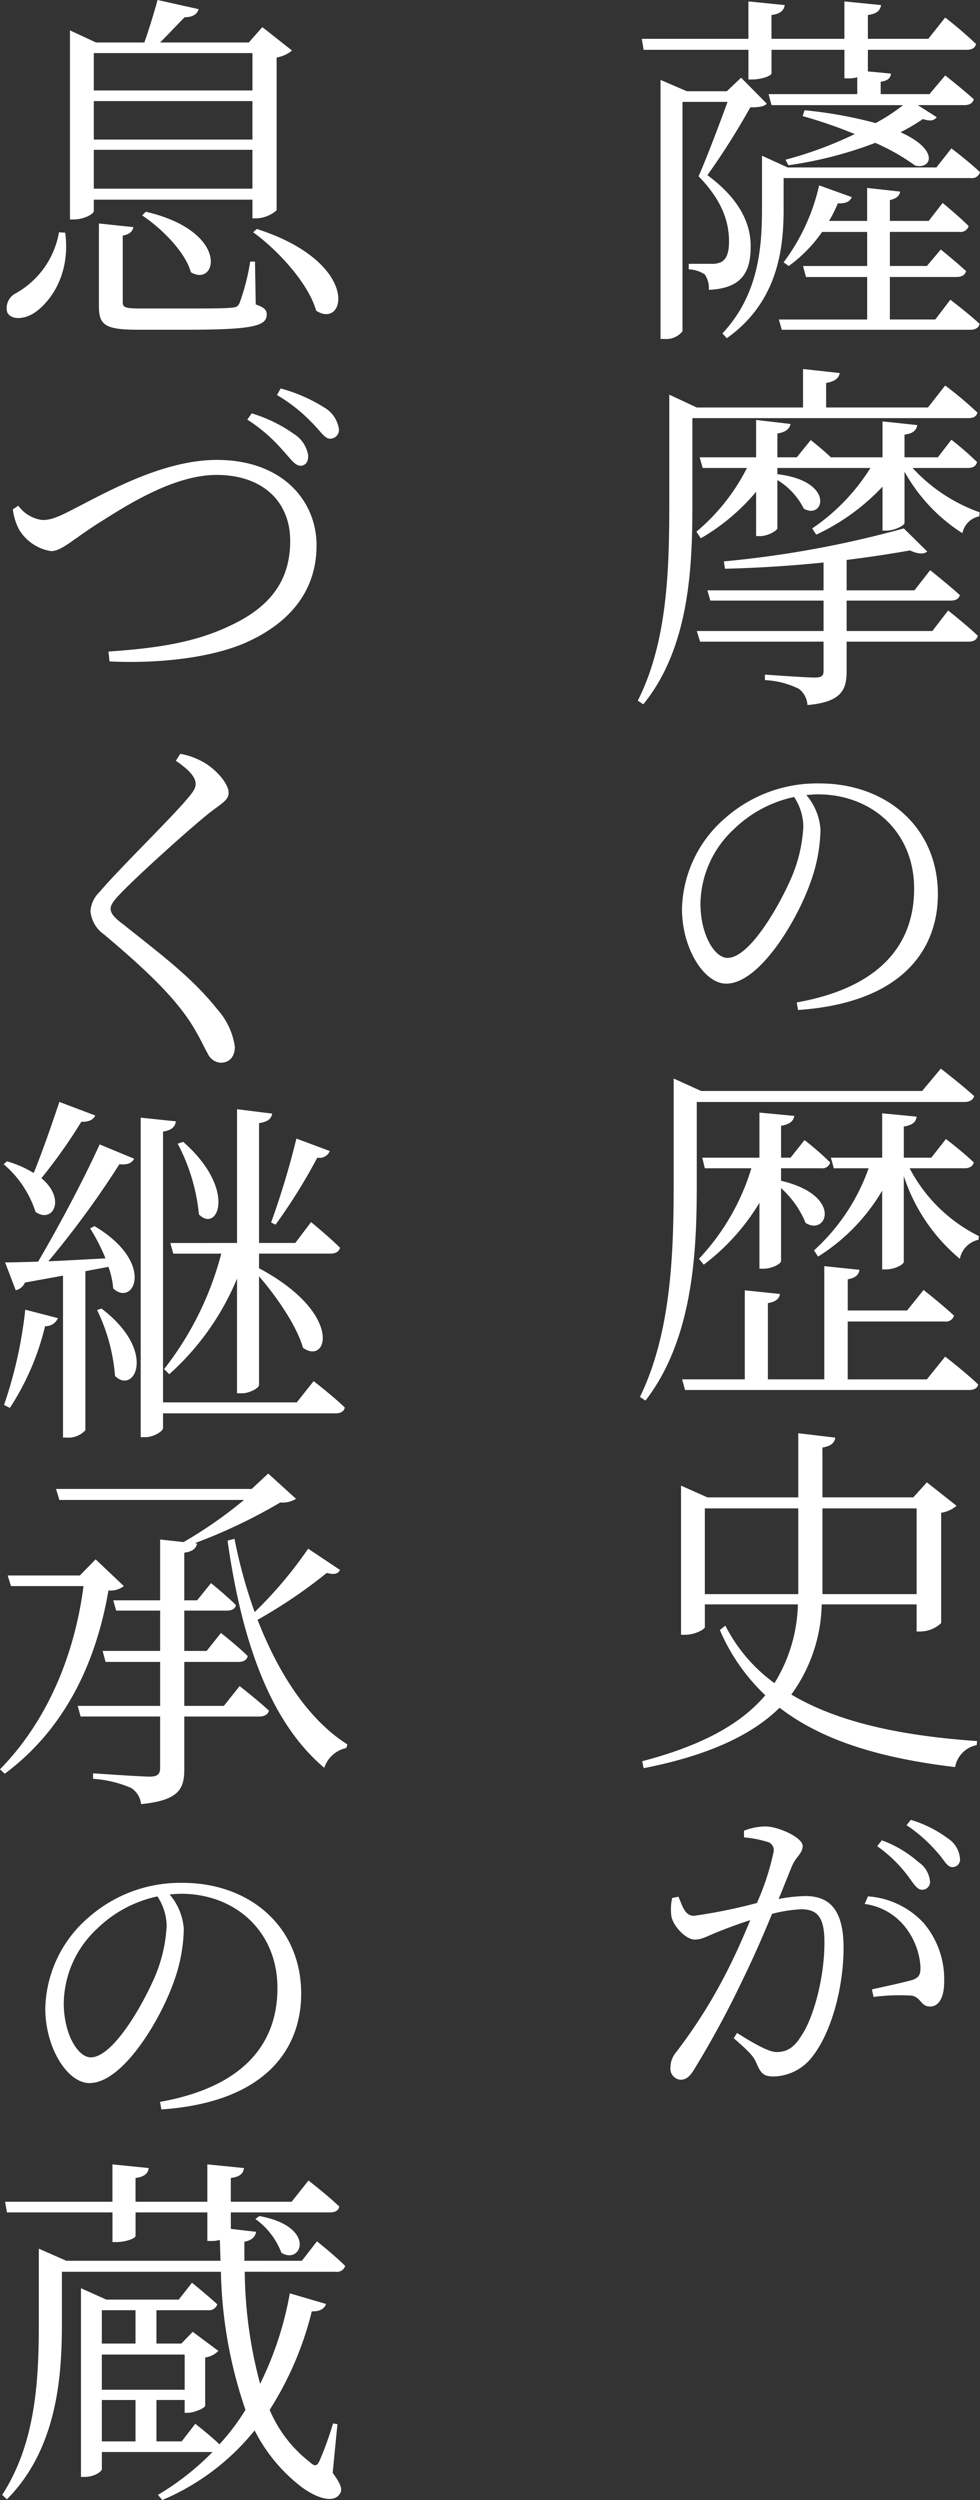
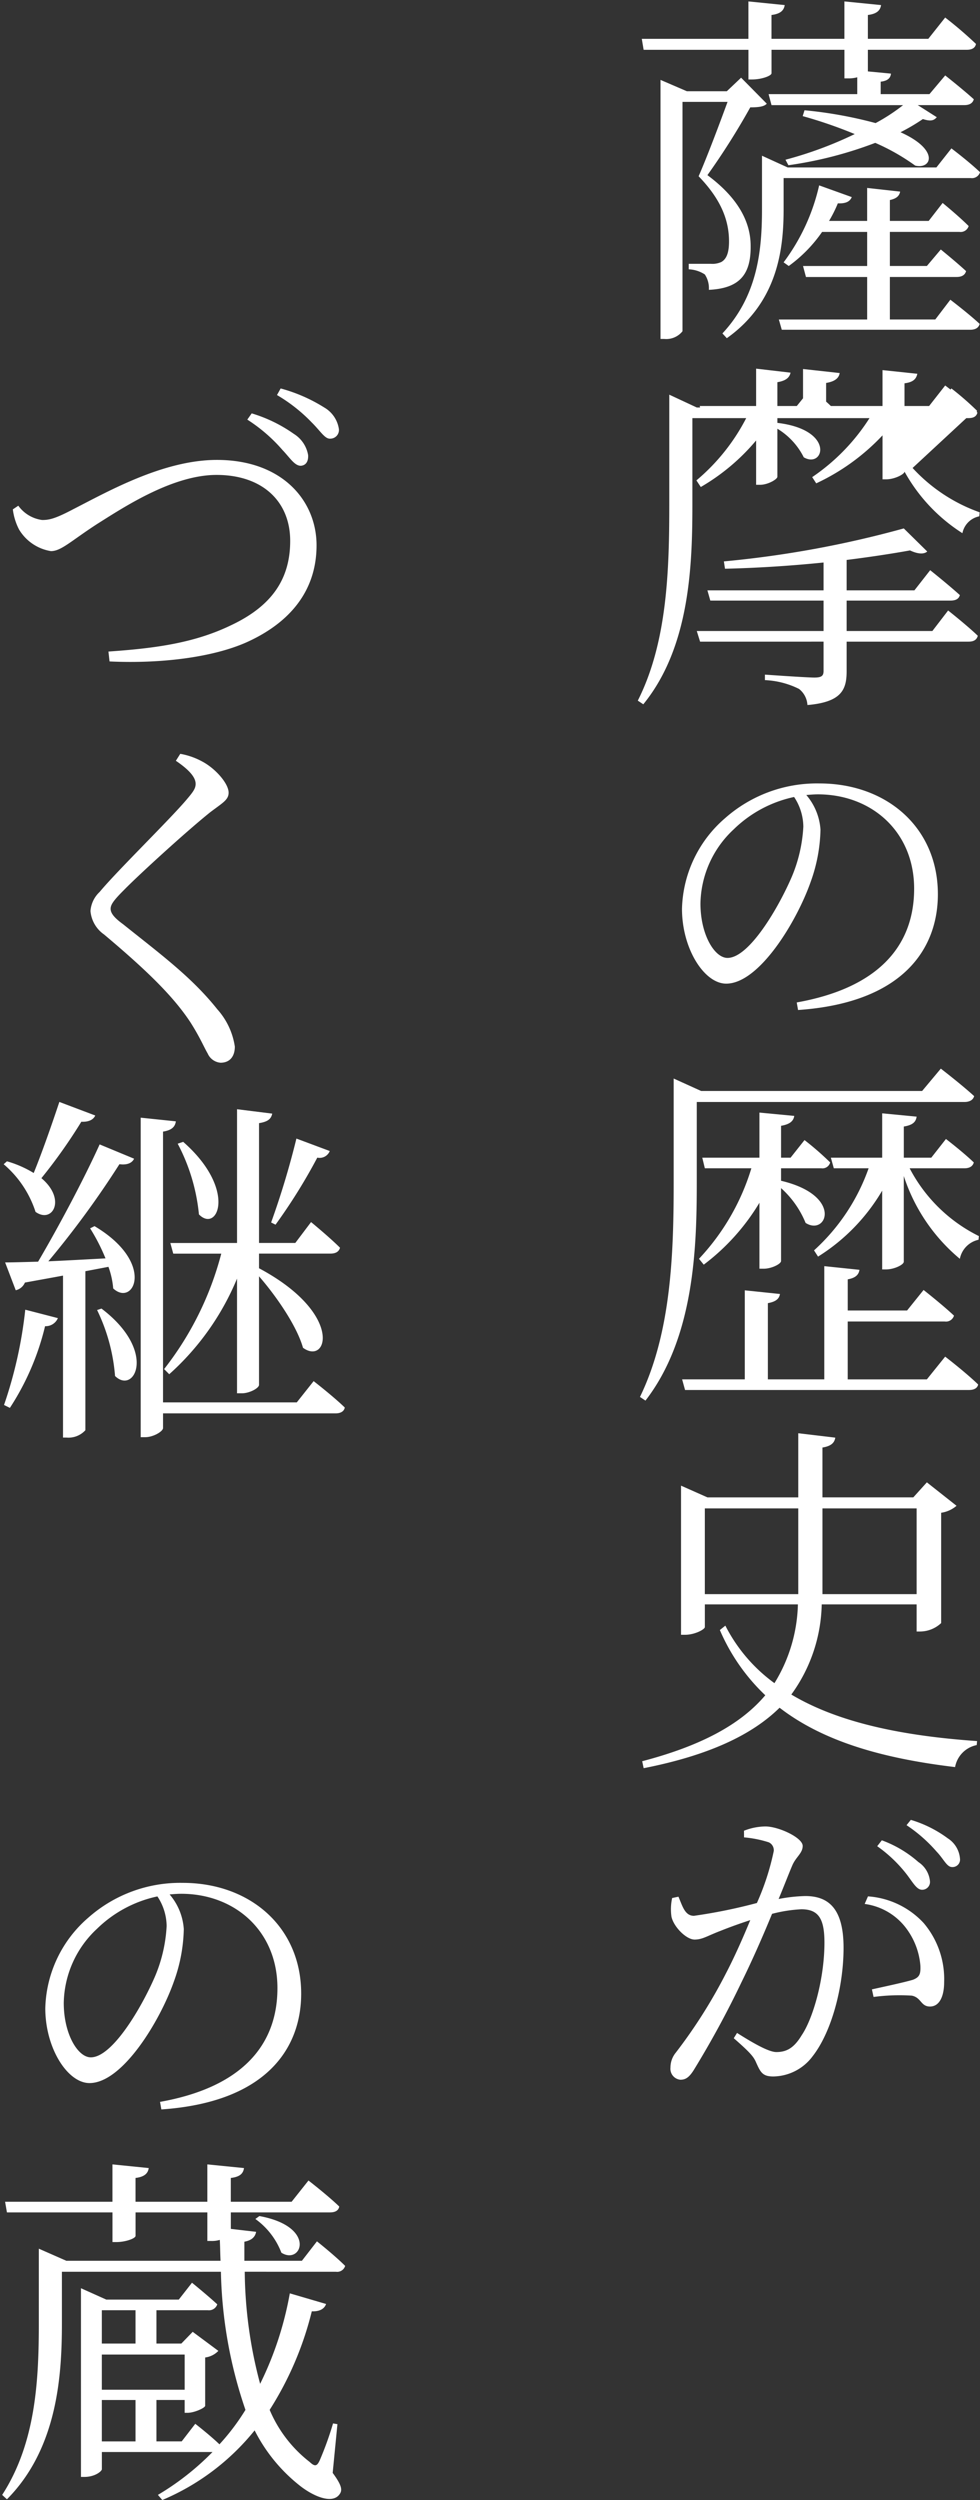
<svg xmlns="http://www.w3.org/2000/svg" width="106.974" height="272.873" viewBox="0 0 106.974 272.873">
  <rect x="0" y="0" width="106.974" height="272.873" fill="#333333" stroke="none" />
  <g transform="translate(-687.943 -1101.845)">
    <path d="M769.641,1107.283H758.2l-.2-1.2h11.638V1102l3.96.4c-.08.56-.441.96-1.441,1.08v2.6h7.959V1102l4,.4c-.08.56-.439.96-1.439,1.08v2.6h6.6l1.84-2.32a44.03,44.03,0,0,1,3.36,2.88c-.081.44-.44.639-1,.639h-10.8v2.361l2.519.239c-.04.48-.359.8-1.12.88v1.36H789.4l1.72-2.04s1.88,1.48,3.12,2.6c-.12.439-.48.639-1.04.639h-5.079l2.079,1.321c-.319.359-.639.479-1.519.2a21.889,21.889,0,0,1-2.44,1.44c4.28,1.919,3.4,4.079,1.6,3.639a23.216,23.216,0,0,0-4.359-2.48,43.4,43.4,0,0,1-9.479,2.441l-.319-.6a42.037,42.037,0,0,0,7.558-2.8,49.53,49.53,0,0,0-5.679-1.96l.2-.639a46.66,46.66,0,0,1,7.759,1.4,20.437,20.437,0,0,0,3-1.96H772.16l-.319-1.2h9.678v-1.84a3.5,3.5,0,0,1-.959.12h-.441v-3.12H772.16v2.56c0,.28-1.079.679-2.119.679h-.4Zm2,5.879c-.281.32-.88.4-1.8.4a78.594,78.594,0,0,1-4.679,7.4c3.4,2.519,4.719,5.159,4.719,7.719.04,3.16-1.239,4.639-4.56,4.8a2.718,2.718,0,0,0-.439-1.679,3.455,3.455,0,0,0-1.76-.561v-.6h2.44a2.332,2.332,0,0,0,1.12-.2c.559-.319.839-1,.839-2.239,0-2.32-.879-4.6-3.319-7.119.88-2,2.239-5.6,3.159-8.118h-4.919V1138a2.264,2.264,0,0,1-2,.84h-.4v-28.275l2.879,1.24h4.359l1.56-1.48Zm1.839,11.519c0,4.159-.559,10.078-6.2,14.077l-.479-.52c3.839-4.119,4.319-9.038,4.319-13.557v-5.839l2.8,1.279h16.237l1.64-2.079s1.96,1.479,3.12,2.6a.909.909,0,0,1-1,.639H773.48Zm18.2,9.878s2,1.52,3.2,2.639c-.12.441-.481.64-1.04.64H773.28l-.32-1.119H782.6v-4.64H775.92l-.32-1.2h7v-3.72H777.68a15.364,15.364,0,0,1-3.64,3.72l-.56-.4a22.121,22.121,0,0,0,3.879-8.4l3.56,1.279c-.2.481-.64.721-1.52.681a14.2,14.2,0,0,1-.96,1.919h4.16v-3.6l3.6.4c-.08.44-.36.76-1.12.92v2.279h4.239l1.52-1.959s1.72,1.4,2.84,2.52a.909.909,0,0,1-1,.639h-7.6v3.72h4.04l1.52-1.8s1.679,1.359,2.759,2.359c-.12.44-.48.64-1.04.64h-7.279v4.64h4.959Z" fill="#fff" />
-     <path d="M763.522,1147.483v9.279c0,6.678-.24,15.677-5.359,21.956l-.6-.4C760.8,1171.919,761,1164,761,1156.8v-11.878l3,1.4h11.6v-4.2l4,.44c-.08.52-.481.92-1.481,1.081v2.678h11.118l1.88-2.4a41.366,41.366,0,0,1,3.52,2.96c-.12.439-.44.6-1,.6Zm24.036,5.44a18.192,18.192,0,0,0,7.319,4.839l-.04.439a2.34,2.34,0,0,0-1.84,1.84,18.682,18.682,0,0,1-6.319-6.719v5.6c0,.279-1.079.84-2,.84h-.4v-4.8a23.584,23.584,0,0,1-7.238,5.239l-.44-.68a22.113,22.113,0,0,0,6.359-6.6H772.8v.68c6.358.759,5.079,5.039,2.879,3.758a7.632,7.632,0,0,0-2.879-3.119v5.239c0,.281-1.04.88-1.88.88h-.441v-4.839a22.787,22.787,0,0,1-6.039,5.08l-.479-.72a22.052,22.052,0,0,0,5.519-6.959h-4.839l-.32-1.16h6.158v-4.079l3.76.439c-.12.521-.479.88-1.439,1.04v2.6h2.119l1.519-1.88s1.2.92,2.2,1.88h5.638v-3.919l3.8.4c-.12.56-.44.92-1.4,1.04v2.48h3.639l1.48-1.92a32.042,32.042,0,0,1,2.8,2.439c-.12.441-.44.641-1,.641Zm3.88,15.556s2.079,1.641,3.239,2.76c-.12.441-.44.64-1,.64H780.359v3.24c0,2-.56,3.36-4.279,3.679a2.4,2.4,0,0,0-.92-1.76,9.213,9.213,0,0,0-3.72-.959v-.6s4.52.32,5.4.32c.8,0,1-.2,1-.72v-3.2H764.362l-.36-1.159H777.84v-3.32H765.481l-.319-1.12H777.84v-3.039c-3.52.36-7.239.6-10.759.68l-.12-.8a112.7,112.7,0,0,0,19.637-3.6l2.559,2.52c-.359.32-1.039.28-1.879-.12-2,.36-4.359.72-6.919,1.04v3.319h7.4l1.72-2.2s1.96,1.56,3.239,2.719c-.12.44-.48.6-1.039.6H780.359v3.32h9.359Z" fill="#fff" />
+     <path d="M763.522,1147.483v9.279c0,6.678-.24,15.677-5.359,21.956l-.6-.4C760.8,1171.919,761,1164,761,1156.8v-11.878l3,1.4h11.6v-4.2l4,.44c-.08.52-.481.92-1.481,1.081v2.678h11.118l1.88-2.4a41.366,41.366,0,0,1,3.52,2.96c-.12.439-.44.6-1,.6Zm24.036,5.44a18.192,18.192,0,0,0,7.319,4.839l-.04.439a2.34,2.34,0,0,0-1.84,1.84,18.682,18.682,0,0,1-6.319-6.719c0,.279-1.079.84-2,.84h-.4v-4.8a23.584,23.584,0,0,1-7.238,5.239l-.44-.68a22.113,22.113,0,0,0,6.359-6.6H772.8v.68c6.358.759,5.079,5.039,2.879,3.758a7.632,7.632,0,0,0-2.879-3.119v5.239c0,.281-1.04.88-1.88.88h-.441v-4.839a22.787,22.787,0,0,1-6.039,5.08l-.479-.72a22.052,22.052,0,0,0,5.519-6.959h-4.839l-.32-1.16h6.158v-4.079l3.76.439c-.12.521-.479.88-1.439,1.04v2.6h2.119l1.519-1.88s1.2.92,2.2,1.88h5.638v-3.919l3.8.4c-.12.56-.44.92-1.4,1.04v2.48h3.639l1.48-1.92a32.042,32.042,0,0,1,2.8,2.439c-.12.441-.44.641-1,.641Zm3.88,15.556s2.079,1.641,3.239,2.76c-.12.441-.44.64-1,.64H780.359v3.24c0,2-.56,3.36-4.279,3.679a2.4,2.4,0,0,0-.92-1.76,9.213,9.213,0,0,0-3.72-.959v-.6s4.52.32,5.4.32c.8,0,1-.2,1-.72v-3.2H764.362l-.36-1.159H777.84v-3.32H765.481l-.319-1.12H777.84v-3.039c-3.52.36-7.239.6-10.759.68l-.12-.8a112.7,112.7,0,0,0,19.637-3.6l2.559,2.52c-.359.32-1.039.28-1.879-.12-2,.36-4.359.72-6.919,1.04v3.319h7.4l1.72-2.2s1.96,1.56,3.239,2.719c-.12.44-.48.6-1.039.6H780.359v3.32h9.359Z" fill="#fff" />
    <path d="M774.913,1211.26c8.675-1.548,12.815-5.976,12.815-12.419,0-6.228-4.644-10.295-10.511-10.295-.4,0-.828.036-1.26.072a6.472,6.472,0,0,1,1.548,3.779,17.7,17.7,0,0,1-1.08,5.724c-1.476,4.211-5.579,11.087-9.215,11.087-2.376,0-4.823-3.78-4.823-8.172a13.484,13.484,0,0,1,4.716-9.9,15.122,15.122,0,0,1,10.293-3.78c7.308,0,12.923,4.788,12.923,12.095,0,5.9-3.744,11.842-15.262,12.634Zm-.288-22.426a13.414,13.414,0,0,0-6.587,3.527,11.3,11.3,0,0,0-3.636,8.1c0,3.419,1.548,5.939,2.952,5.939,2.375,0,5.58-5.507,7.019-8.855a16.262,16.262,0,0,0,1.26-5.472A5.941,5.941,0,0,0,774.625,1188.834Z" fill="#fff" />
    <path d="M764,1230.962c0,7.079-.28,16.878-5.6,23.756l-.6-.4c3.4-7,3.679-15.6,3.679-23.316v-11.438l3,1.36H788.6l2.04-2.44s2.239,1.72,3.638,3c-.119.441-.519.641-1.079.641H764Zm27.115,18.957s2.24,1.72,3.6,3.04c-.08.4-.441.6-1,.6H762.722l-.32-1.161h6.839v-9.717l3.839.4c-.08.52-.439.84-1.319,1v8.318h6.159v-12.357l3.839.4c-.08.521-.4.88-1.28,1.04v3.4h6.479l1.8-2.239s2.04,1.6,3.319,2.8a.908.908,0,0,1-1,.641h-10.6v6.318h8.639ZM773.2,1229.362v1.361c6.8,1.6,5,6.078,2.68,4.6a10.376,10.376,0,0,0-2.68-3.8v7.958c0,.321-1.04.84-1.88.84h-.479v-7.2a23.741,23.741,0,0,1-6.079,6.759l-.52-.64a24.982,24.982,0,0,0,5.719-9.879h-5.079l-.28-1.159h6.239v-4.92l3.8.361c-.079.559-.48.919-1.44,1.08v3.479h1.04l1.52-1.92a31.931,31.931,0,0,1,2.8,2.44.865.865,0,0,1-.96.639Zm14.038,0a17.039,17.039,0,0,0,7.559,7.4l-.04.4a2.649,2.649,0,0,0-2.04,2.08,19.677,19.677,0,0,1-6.119-9.039v9.359c0,.32-1.039.839-1.959.839h-.4v-8.6a21.073,21.073,0,0,1-7,7.2l-.439-.68a21.935,21.935,0,0,0,5.959-8.959h-3.8l-.319-1.159h5.6v-4.84l3.76.361c-.08.559-.4.92-1.4,1.079v3.4h3l1.6-2.04s1.88,1.44,3.04,2.56c-.12.439-.48.639-1.04.639Z" fill="#fff" />
    <path d="M777.64,1276.961a17.3,17.3,0,0,1-3.32,9.839c5.159,3.079,12.159,4.518,20.277,5.079l-.04.439a2.988,2.988,0,0,0-2.36,2.4c-8.039-.959-14.437-2.839-19.157-6.479-3,2.96-7.719,5.2-14.837,6.6l-.16-.76c6.559-1.72,10.8-4.079,13.437-7.2a21.46,21.46,0,0,1-4.959-7.119l.6-.48a17.649,17.649,0,0,0,5.359,6.279,17.124,17.124,0,0,0,2.56-8.6H764.882v2.479c0,.241-1.08.84-2.16.84h-.44V1264l2.88,1.28h9.918v-7l4.039.481c-.08.519-.4.919-1.4,1.079v5.439h9.918l1.48-1.639,3.239,2.559a3.3,3.3,0,0,1-1.679.76V1279a3.384,3.384,0,0,1-2.281.92H788v-2.96Zm-2.56-1.119v-9.359h-10.2v9.359Zm2.64-9.359v9.359H788v-9.359Z" fill="#fff" />
    <path d="M769.154,1301.666a6.528,6.528,0,0,1,2.339-.468c1.441,0,4.069,1.225,4.069,2.124,0,.792-.721,1.188-1.117,2.088-.36.828-.864,2.159-1.511,3.707a17.277,17.277,0,0,1,2.915-.323c2.628,0,4.175,1.476,4.175,5.651,0,4.247-1.295,9.179-3.383,11.842a5.436,5.436,0,0,1-4.284,2.2c-1.187,0-1.4-.467-1.872-1.511-.252-.576-.5-.973-2.447-2.664l.359-.577c1.873,1.189,3.493,2.088,4.285,2.088,1.08,0,1.907-.4,2.771-1.836,1.224-1.8,2.484-6.119,2.484-10.114,0-2.556-.612-3.636-2.52-3.636a15.6,15.6,0,0,0-3.2.5c-.973,2.376-2.16,5.076-3.312,7.415a104.275,104.275,0,0,1-5.219,9.612c-.54.863-.936,1.079-1.476,1.079a1.2,1.2,0,0,1-1.08-1.331,2.553,2.553,0,0,1,.576-1.62,55.913,55.913,0,0,0,5.507-8.711c.864-1.657,1.8-3.743,2.628-5.76-1.332.433-2.484.864-3.2,1.152-1.512.576-2.016.972-2.879.972-.9,0-2.269-1.368-2.521-2.483a5.676,5.676,0,0,1,.073-2.052l.684-.145c.432.973.684,2.088,1.692,2.088a58.1,58.1,0,0,0,6.875-1.4,27.535,27.535,0,0,0,1.836-5.652.944.944,0,0,0-.54-.971,12.265,12.265,0,0,0-2.7-.54Zm13.534,7.164a9.128,9.128,0,0,1,6.083,2.915,9.456,9.456,0,0,1,2.232,6.443c0,1.476-.468,2.665-1.548,2.665-1.008,0-.935-.973-1.979-1.189a21.325,21.325,0,0,0-4.176.145l-.18-.829c1.3-.288,3.491-.755,4.464-1.043.756-.289.863-.649.827-1.548a7.848,7.848,0,0,0-1.439-3.924,6.781,6.781,0,0,0-4.644-2.808Zm1.512-6.12a12.539,12.539,0,0,1,3.995,2.376,2.83,2.83,0,0,1,1.26,2.088.851.851,0,0,1-.863.935c-.576,0-.973-.755-1.656-1.655a15.009,15.009,0,0,0-3.24-3.1Zm3.167-2.231a13.022,13.022,0,0,1,4.032,2.015,2.9,2.9,0,0,1,1.331,2.2.817.817,0,0,1-.863.936c-.576,0-.9-.864-1.692-1.691a16.292,16.292,0,0,0-3.276-2.88Z" fill="#fff" />
-     <path d="M695.062,1127.24c.6,4.6-1.64,7.559-3.32,8.719-1.08.72-2.519.88-3,0a1.8,1.8,0,0,1,.96-2.12,9.479,9.479,0,0,0,4.679-6.639Zm3.12-3.6v1.24c0,.319-1.08.92-2.2.92h-.4v-20.637l2.839,1.319H703.7c.481-1.359,1.08-3.279,1.44-4.638l4.479,1c-.16.6-.72.88-1.519.88-.76.76-1.8,1.88-2.68,2.759H715.1l1.479-1.679,3.239,2.559a3.644,3.644,0,0,1-1.679.76V1124.8a3.583,3.583,0,0,1-2.24.88h-.4v-2.04Zm0-16v4.079H715.5v-4.079Zm17.316,9.438v-4.2H698.182v4.2Zm0,5.359v-4.24H698.182v4.24Zm.36,12.638c.92.319,1.2.6,1.2,1.079,0,1.24-1.321,1.68-8.719,1.68h-5.36c-3.559,0-4.239-.52-4.239-2.56v-9.038l3.76.4c-.08.479-.44.8-1.16.92v7.238c0,.6.2.72,1.96.72h5.119c2.319,0,4.079,0,4.759-.081.559-.04.719-.12.92-.519a24.682,24.682,0,0,0,1.16-4.52h.519Zm-12-10.118c9.279,2.159,7.759,8.318,4.919,6.6-.6-2.2-3.2-4.8-5.319-6.2Zm12.119,1.879c11.437,3.68,9.717,11.038,6.478,8.919-.84-2.96-4.119-6.559-6.879-8.559Z" fill="#fff" />
    <path d="M689.942,1157.042a3.826,3.826,0,0,0,2.6,1.56c.76,0,1.4-.121,3.439-1.2,3.76-1.919,9.8-5.358,15.638-5.358,7.159,0,10.878,4.478,10.878,9.318,0,5.119-3.079,8.439-7.318,10.439-3.52,1.679-9.239,2.519-15.278,2.239l-.12-1.08c5.24-.359,9.439-.96,13.4-2.879,4.4-2.08,6.439-5,6.439-9.2,0-4.319-3.04-7.2-8.039-7.2-4.8,0-10.118,3.519-13.038,5.358-2.839,1.84-3.919,2.96-5.039,2.96a4.979,4.979,0,0,1-3.48-2.359,6.465,6.465,0,0,1-.679-2.2Zm28.836-6.079a17.684,17.684,0,0,0-3.84-3.319l.48-.68a15.847,15.847,0,0,1,4.6,2.239,3.4,3.4,0,0,1,1.559,2.319c.04.681-.24,1.121-.8,1.161C720.1,1152.683,719.618,1151.843,718.778,1150.963Zm3.24-2.96a17.557,17.557,0,0,0-3.84-3.039l.4-.72a17.453,17.453,0,0,1,4.759,2.079,3.274,3.274,0,0,1,1.6,2.361.944.944,0,0,1-.96,1.039C723.417,1149.763,722.938,1148.923,722.018,1148Z" fill="#fff" />
    <path d="M707.14,1184.884l.48-.76a7.764,7.764,0,0,1,2.4.84c1.439.76,2.878,2.4,2.878,3.4,0,.8-.679,1.12-2.039,2.159-2.639,2.121-7.8,6.839-9.4,8.48-1.16,1.159-1.44,1.6-1.44,2.039,0,.521.48,1.04,1.36,1.68,4.039,3.239,7.478,5.758,10.278,9.278a7.815,7.815,0,0,1,1.92,4.08c0,1.039-.52,1.759-1.56,1.759a1.679,1.679,0,0,1-1.4-1c-.439-.76-.84-1.76-1.88-3.4-1.84-2.8-4.678-5.6-9.438-9.6a3.483,3.483,0,0,1-1.48-2.56,3.172,3.172,0,0,1,1-2.08c1.96-2.359,7.759-8,9.559-10.158.68-.8.92-1.159.92-1.64C709.3,1186.764,708.739,1185.964,707.14,1184.884Z" fill="#fff" />
    <path d="M698.341,1223.6c-.2.44-.68.72-1.52.68a57.565,57.565,0,0,1-4.359,6.159c2.76,2.32,1.2,5-.64,3.679a11.415,11.415,0,0,0-3.479-5.2l.36-.319a11.766,11.766,0,0,1,2.919,1.279c.88-2.159,1.92-5.119,2.8-7.759Zm-9.958,31.595a47.567,47.567,0,0,0,2.319-10.4l3.56.92a1.446,1.446,0,0,1-1.4.88,28.364,28.364,0,0,1-3.84,8.918Zm8.879-14.6v17.356a2.5,2.5,0,0,1-2.08.8h-.36v-17.677c-1.28.24-2.639.481-4.16.76a1.435,1.435,0,0,1-1,.84l-1.16-3.039c.84,0,2.08-.04,3.6-.08,2.279-3.88,5.039-9.079,6.718-12.8l3.759,1.559c-.2.441-.72.72-1.6.6a101.775,101.775,0,0,1-7.758,10.6c1.84-.08,4-.2,6.239-.32a20.867,20.867,0,0,0-1.68-3.279l.481-.24c6.718,4,4.279,8.879,2.039,6.8a9,9,0,0,0-.52-2.359Zm1.759,4.079c6.119,4.638,3.6,9.438,1.48,7.358a20.054,20.054,0,0,0-1.96-7.2Zm23.157,7.919s2.119,1.639,3.4,2.879c-.08.44-.48.639-1,.639H705.74v1.6c0,.359-1.04,1-1.96,1H703.3v-34.874l3.839.4c-.08.56-.4.96-1.4,1.12v29.555h14.6Zm-8.36-15.079v-14.6l3.84.48c-.12.56-.44.88-1.44,1.04v13.077h3.96l1.719-2.279s2,1.64,3.16,2.8c-.12.439-.48.64-1.04.64h-7.8v1.6c9.279,4.959,7.479,10.639,4.8,8.679-.68-2.4-2.92-5.64-4.8-7.8V1253c0,.36-1.039.92-1.879.92h-.521V1241.4a28.783,28.783,0,0,1-7.4,10.439l-.56-.561a34.483,34.483,0,0,0,6.239-12.6h-5.24l-.319-1.161Zm-5.879-11.038c5.919,5.2,3.76,10,1.72,7.919a20.826,20.826,0,0,0-2.319-7.718Zm9.6,8.8a90.733,90.733,0,0,0,2.76-9.158l3.639,1.359a1.186,1.186,0,0,1-1.36.72,61.2,61.2,0,0,1-4.559,7.319Z" fill="#fff" />
-     <path d="M701.461,1274.962a2.4,2.4,0,0,1-1.68.48c-1.36,7.918-4.76,15.118-11.318,20l-.52-.479c5.279-5.4,8.159-12.638,9.119-20h-7.919l-.36-1.159h7.878l1.72-1.76ZM714.1,1285.88s1.96,1.52,3.2,2.68c-.12.44-.52.64-1.08.64H708.06v5.719c0,2.119-.52,3.439-4.719,3.839a2.371,2.371,0,0,0-1.08-1.76,12.484,12.484,0,0,0-4.159-1v-.6s5.159.361,6.2.361c.84,0,1.12-.28,1.12-.96v-5.6h-8.679l-.319-1.16h9v-4.8h-5.959l-.319-1.2h6.278v-4.4h-4.8l-.32-1.121h5.119v-6.638l2.559.28a47.714,47.714,0,0,0,6.6-4.6H694.422l-.36-1.2h21.356l1.8-1.679,3.04,2.758a2.823,2.823,0,0,1-1.72.4,59.718,59.718,0,0,1-9.318,4.439l.239.04c-.119.52-.48.88-1.4,1v5.2h1.4l1.52-1.878s1.68,1.359,2.719,2.4c-.079.4-.439.6-1,.6H708.06v4.4H710.5l1.56-1.96s1.839,1.44,2.92,2.52c-.081.44-.48.64-1,.64H708.06v4.8h4.319Zm10.958-12.678c-.2.4-.6.561-1.44.32a54.952,54.952,0,0,1-7.558,5.12c2.279,5.879,5.558,10.918,9.8,13.6l-.12.4a3.217,3.217,0,0,0-2.4,2.159c-5.919-5-9-13.8-10.558-24.8l.76-.2a53.7,53.7,0,0,0,2.2,8,45.444,45.444,0,0,0,5.839-6.919Z" fill="#fff" />
    <path d="M705.413,1331.26c8.675-1.548,12.815-5.976,12.815-12.419,0-6.228-4.644-10.295-10.511-10.295-.4,0-.828.036-1.26.072a6.472,6.472,0,0,1,1.548,3.779,17.7,17.7,0,0,1-1.08,5.724c-1.476,4.211-5.579,11.087-9.215,11.087-2.376,0-4.823-3.78-4.823-8.172a13.484,13.484,0,0,1,4.716-9.9,15.122,15.122,0,0,1,10.293-3.78c7.308,0,12.923,4.788,12.923,12.095,0,5.9-3.744,11.842-15.262,12.634Zm-.288-22.426a13.414,13.414,0,0,0-6.587,3.527,11.3,11.3,0,0,0-3.636,8.1c0,3.419,1.548,5.939,2.952,5.939,2.375,0,5.58-5.507,7.019-8.855a16.262,16.262,0,0,0,1.26-5.472A5.941,5.941,0,0,0,705.125,1308.834Z" fill="#fff" />
    <path d="M714.658,1349.8a48.66,48.66,0,0,0,1.68,12.237,36.762,36.762,0,0,0,3.24-9.878l3.959,1.16c-.16.48-.64.84-1.559.8a35.945,35.945,0,0,1-4.6,10.758,14.158,14.158,0,0,0,4.359,5.679c.56.52.8.52,1.12-.2a35.877,35.877,0,0,0,1.44-4l.479.08-.519,5.32c1,1.359,1.08,1.88.76,2.319-.8,1.16-2.959.2-4.44-1a18.075,18.075,0,0,1-4.839-5.959,25.824,25.824,0,0,1-10.078,7.6l-.48-.56a28.962,28.962,0,0,0,5.959-4.679H699.062v1.879c0,.2-.721.84-1.92.84h-.361V1351.6l2.76,1.239h7.919L708.9,1351s1.68,1.36,2.76,2.359a.957.957,0,0,1-1.04.641h-5.6v3.639h2.718l1.24-1.28,2.8,2.08a2.416,2.416,0,0,1-1.44.72v5.278c-.04.241-1.2.761-1.919.761h-.32v-1.4h-3.079v4.519h2.758l1.481-1.92s1.6,1.241,2.639,2.241a24.484,24.484,0,0,0,2.839-3.76,49.3,49.3,0,0,1-2.679-15.077H694.7v5.6c0,5.6-.44,13.638-6,19.238l-.52-.481c3.679-5.679,4-12.557,4-18.717v-8.158l3,1.32h16.837c-.04-.76-.04-1.52-.08-2.28a3.019,3.019,0,0,1-.919.12h-.441v-3.12H702.74v2.56c0,.28-1.079.68-2.119.68h-.4v-3.24H688.7l-.2-1.159h11.718v-4.08l3.96.4c-.08.56-.441.96-1.441,1.08v2.6h7.839v-4.08l4,.4c-.079.56-.4.96-1.439,1.08v2.6h6.638l1.84-2.32s2.12,1.639,3.36,2.84c-.081.439-.44.639-1,.639H713.139v1.8l2.759.32c-.08.48-.4.92-1.28,1.079v2.081H720.9l1.64-2.12s1.92,1.52,3.079,2.679a.907.907,0,0,1-1,.641Zm-15.6,4.2v3.639h3.678V1354Zm0,4.839v3.84H708.1v-3.84Zm0,9.478h3.678V1363.8h-3.678Zm17.2-24.595c6.319,1.159,4.6,5.4,2.4,4a8.077,8.077,0,0,0-2.84-3.68Z" fill="#fff" />
  </g>
</svg>